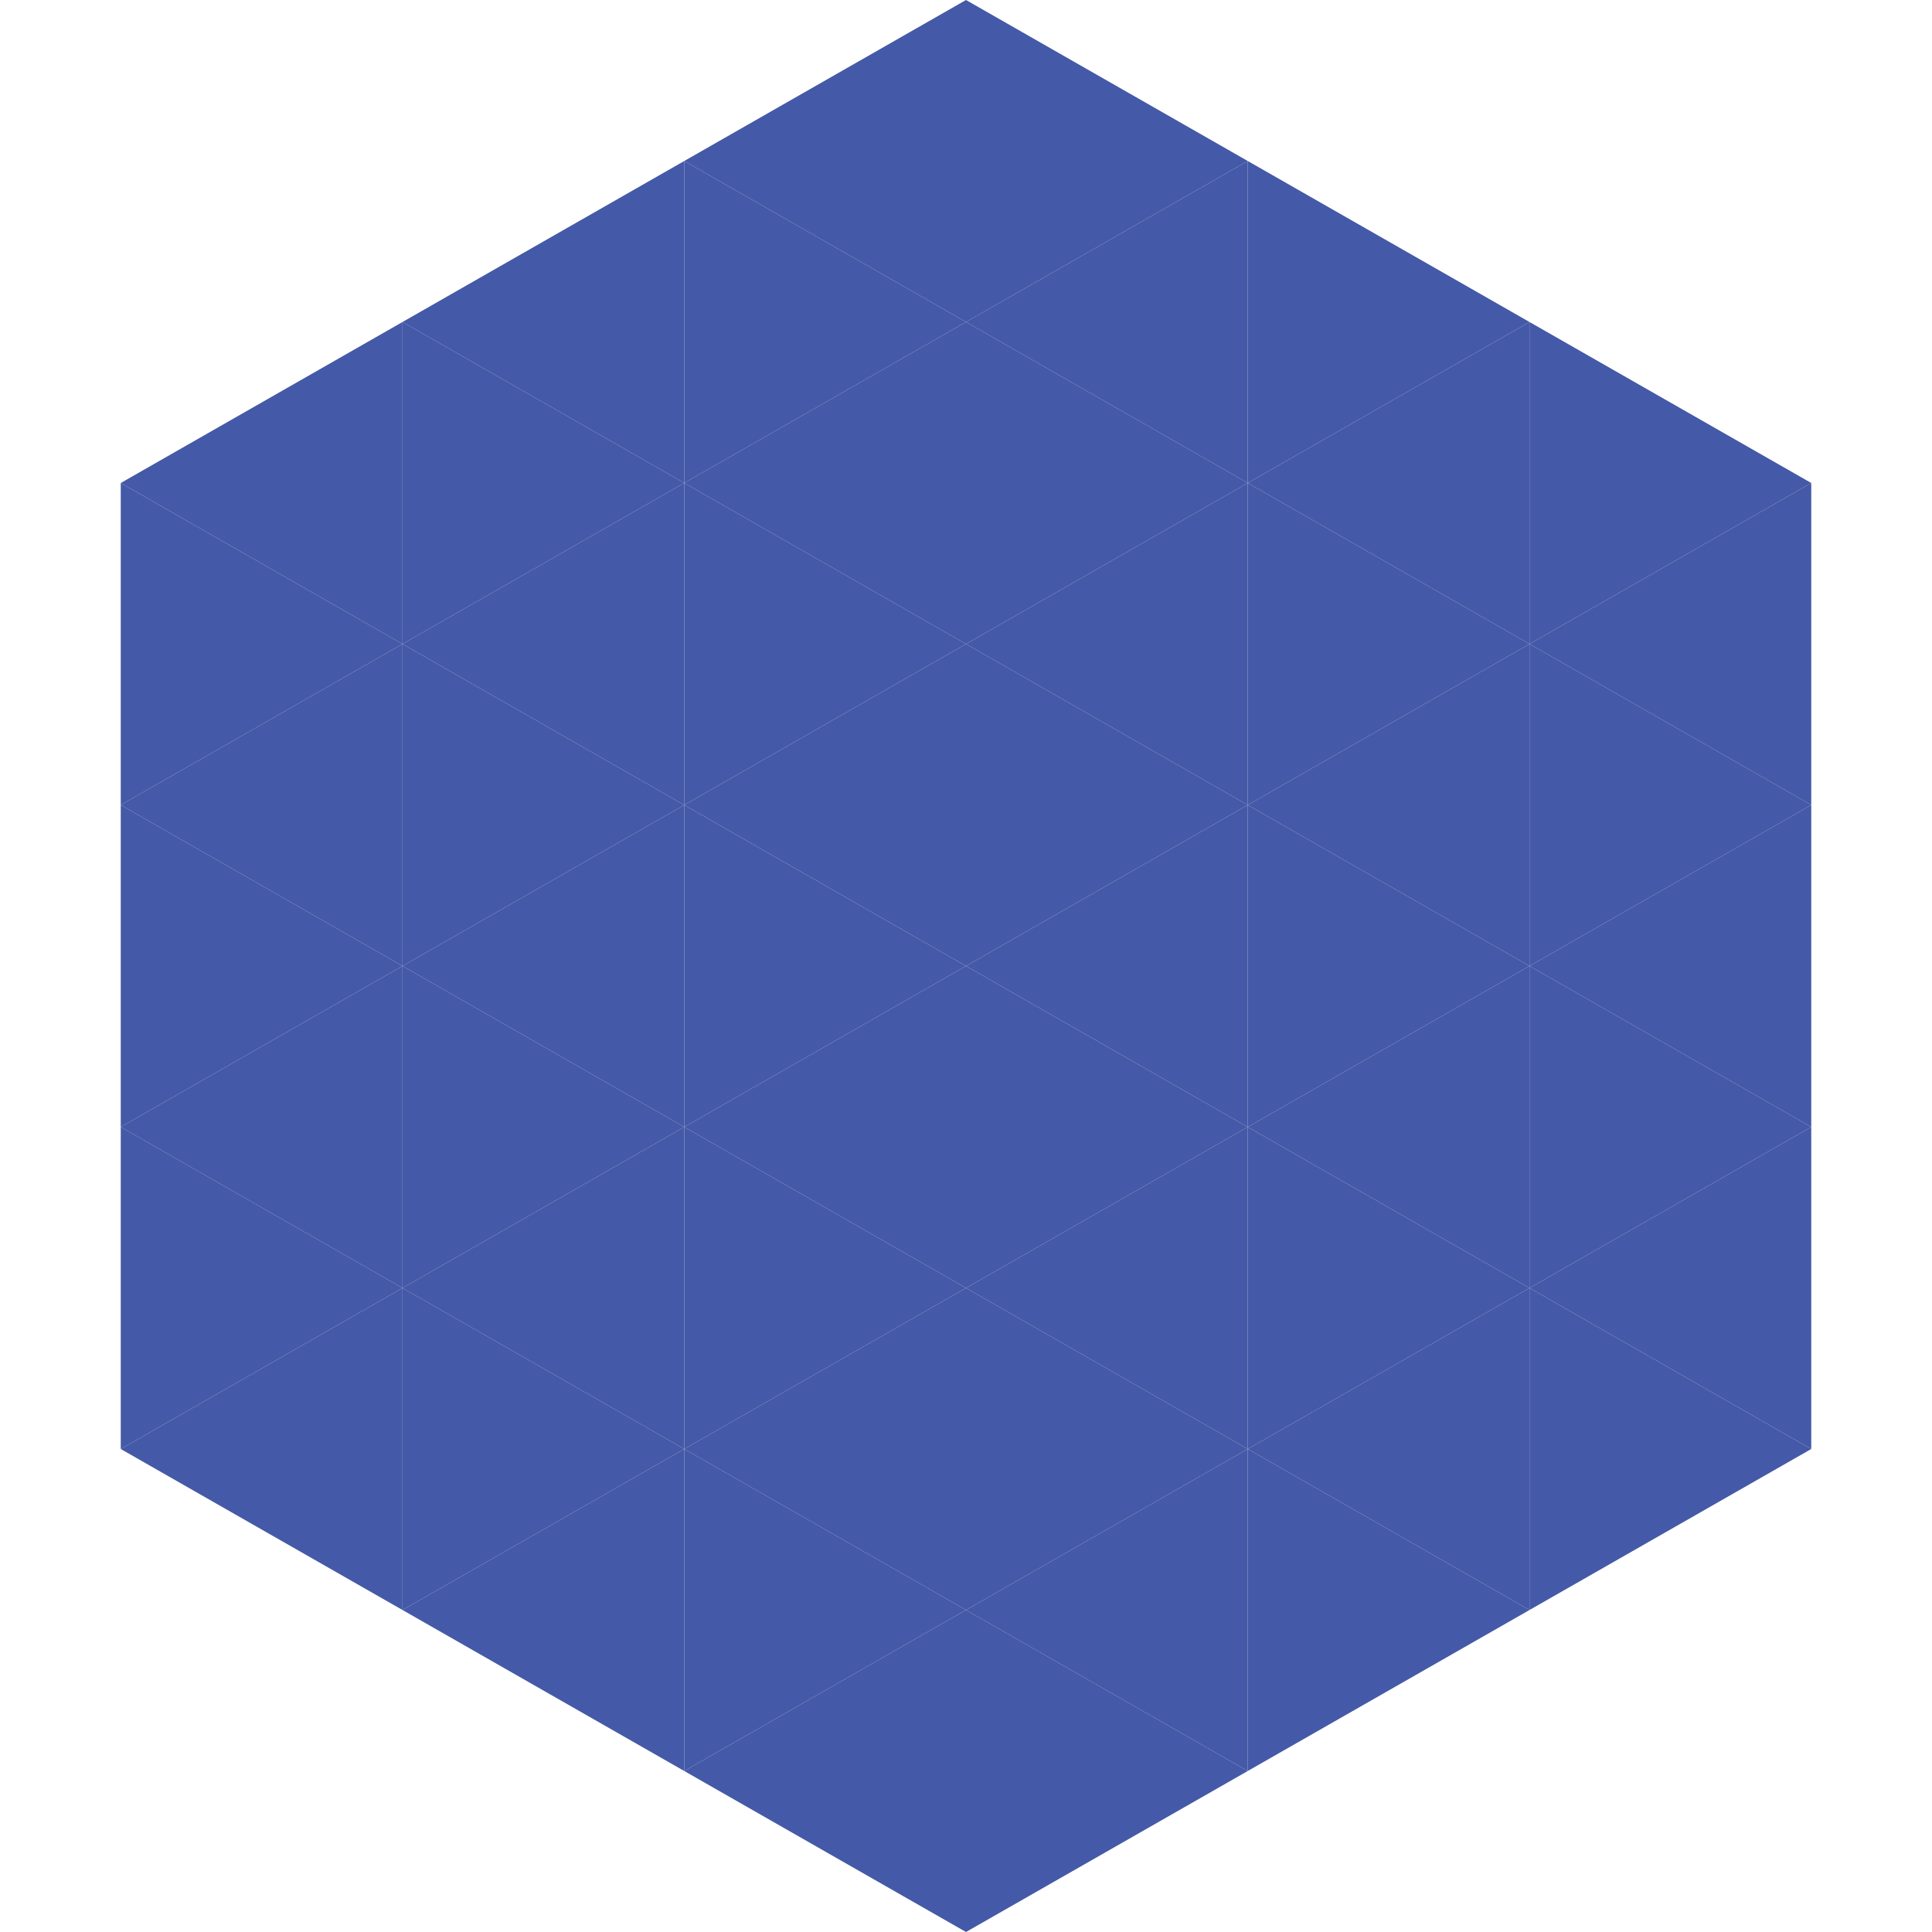
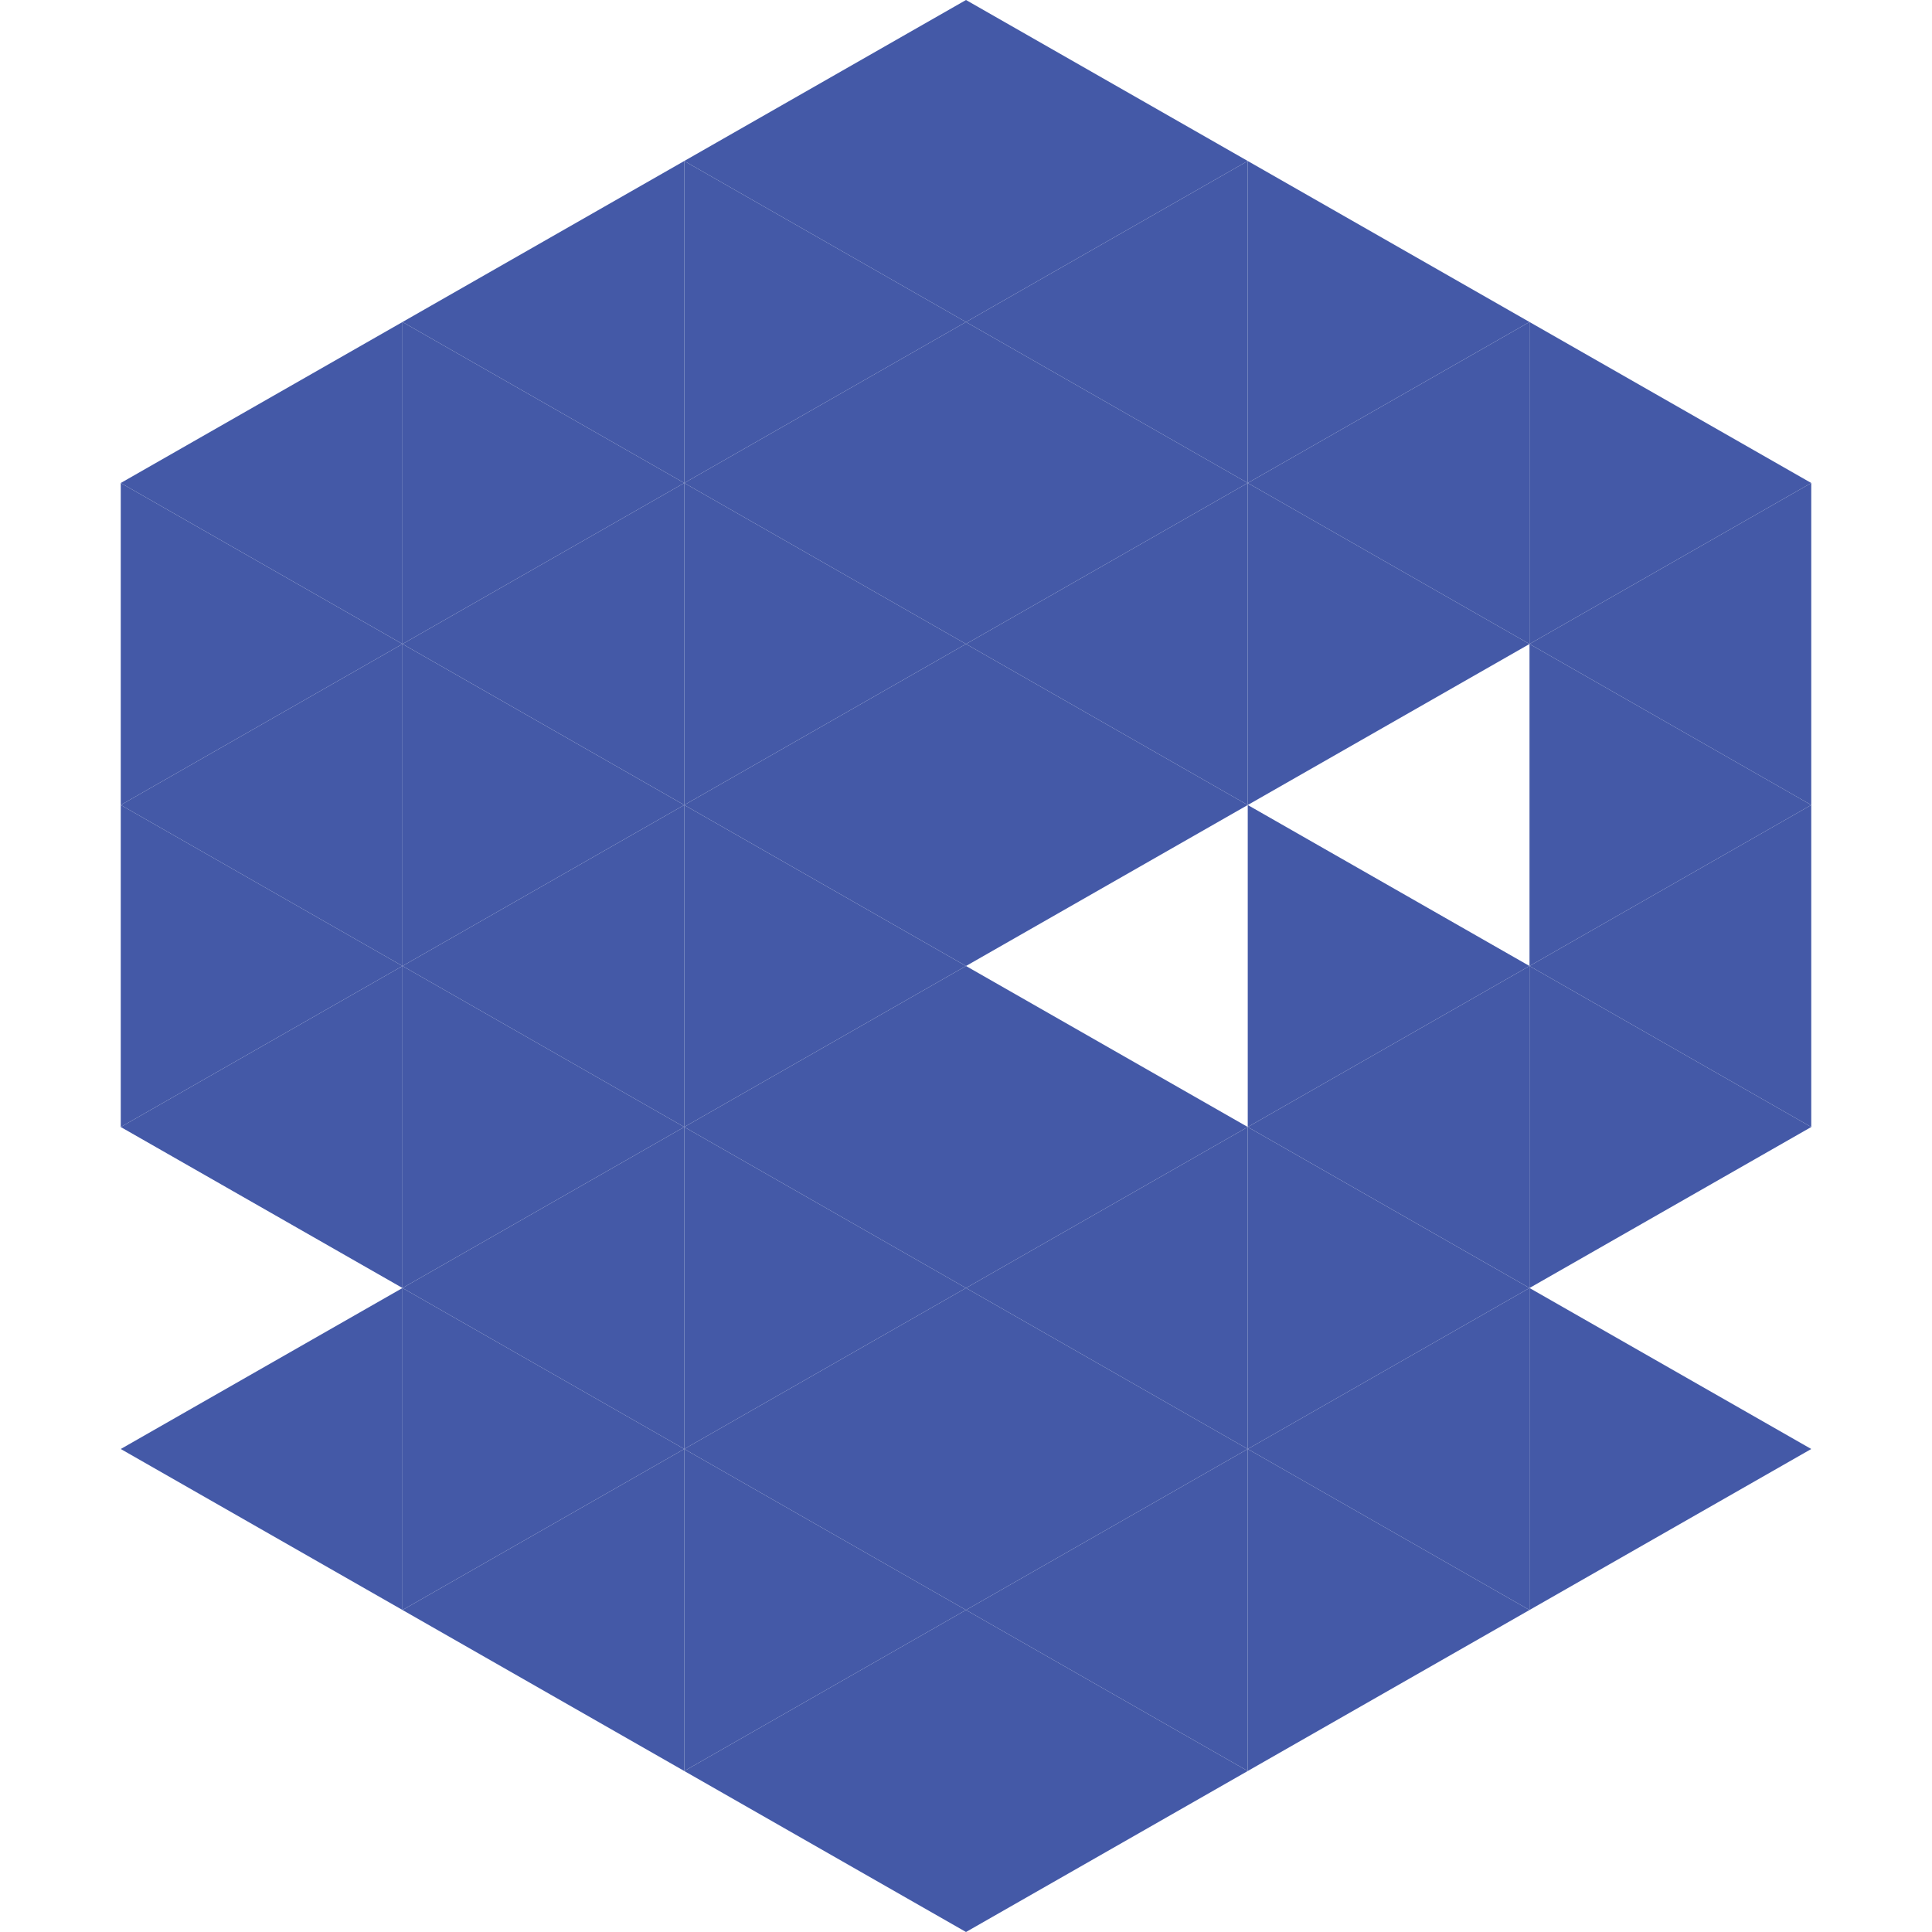
<svg xmlns="http://www.w3.org/2000/svg" width="240" height="240">
  <polygon points="50,40 15,60 50,80" style="fill:rgb(68,89,167)" />
  <polygon points="190,40 225,60 190,80" style="fill:rgb(68,89,167)" />
  <polygon points="15,60 50,80 15,100" style="fill:rgb(68,89,167)" />
  <polygon points="225,60 190,80 225,100" style="fill:rgb(68,89,167)" />
  <polygon points="50,80 15,100 50,120" style="fill:rgb(68,89,167)" />
  <polygon points="190,80 225,100 190,120" style="fill:rgb(68,89,167)" />
  <polygon points="15,100 50,120 15,140" style="fill:rgb(68,89,167)" />
  <polygon points="225,100 190,120 225,140" style="fill:rgb(68,89,167)" />
  <polygon points="50,120 15,140 50,160" style="fill:rgb(68,89,167)" />
  <polygon points="190,120 225,140 190,160" style="fill:rgb(68,89,167)" />
-   <polygon points="15,140 50,160 15,180" style="fill:rgb(68,89,167)" />
-   <polygon points="225,140 190,160 225,180" style="fill:rgb(68,89,167)" />
  <polygon points="50,160 15,180 50,200" style="fill:rgb(68,89,167)" />
  <polygon points="190,160 225,180 190,200" style="fill:rgb(68,89,167)" />
  <polygon points="15,180 50,200 15,220" style="fill:rgb(255,255,255); fill-opacity:0" />
  <polygon points="225,180 190,200 225,220" style="fill:rgb(255,255,255); fill-opacity:0" />
  <polygon points="50,0 85,20 50,40" style="fill:rgb(255,255,255); fill-opacity:0" />
  <polygon points="190,0 155,20 190,40" style="fill:rgb(255,255,255); fill-opacity:0" />
  <polygon points="85,20 50,40 85,60" style="fill:rgb(68,89,167)" />
  <polygon points="155,20 190,40 155,60" style="fill:rgb(68,89,167)" />
  <polygon points="50,40 85,60 50,80" style="fill:rgb(68,89,167)" />
  <polygon points="190,40 155,60 190,80" style="fill:rgb(68,89,167)" />
  <polygon points="85,60 50,80 85,100" style="fill:rgb(68,89,167)" />
  <polygon points="155,60 190,80 155,100" style="fill:rgb(68,89,167)" />
  <polygon points="50,80 85,100 50,120" style="fill:rgb(68,89,167)" />
-   <polygon points="190,80 155,100 190,120" style="fill:rgb(68,89,167)" />
  <polygon points="85,100 50,120 85,140" style="fill:rgb(68,89,167)" />
  <polygon points="155,100 190,120 155,140" style="fill:rgb(68,89,167)" />
  <polygon points="50,120 85,140 50,160" style="fill:rgb(68,89,167)" />
  <polygon points="190,120 155,140 190,160" style="fill:rgb(68,89,167)" />
  <polygon points="85,140 50,160 85,180" style="fill:rgb(68,89,167)" />
  <polygon points="155,140 190,160 155,180" style="fill:rgb(68,89,167)" />
  <polygon points="50,160 85,180 50,200" style="fill:rgb(68,89,167)" />
  <polygon points="190,160 155,180 190,200" style="fill:rgb(68,89,167)" />
  <polygon points="85,180 50,200 85,220" style="fill:rgb(68,89,167)" />
  <polygon points="155,180 190,200 155,220" style="fill:rgb(68,89,167)" />
  <polygon points="120,0 85,20 120,40" style="fill:rgb(68,89,167)" />
  <polygon points="120,0 155,20 120,40" style="fill:rgb(68,89,167)" />
  <polygon points="85,20 120,40 85,60" style="fill:rgb(68,89,167)" />
  <polygon points="155,20 120,40 155,60" style="fill:rgb(68,89,167)" />
  <polygon points="120,40 85,60 120,80" style="fill:rgb(68,89,167)" />
  <polygon points="120,40 155,60 120,80" style="fill:rgb(68,89,167)" />
  <polygon points="85,60 120,80 85,100" style="fill:rgb(68,89,167)" />
  <polygon points="155,60 120,80 155,100" style="fill:rgb(68,89,167)" />
  <polygon points="120,80 85,100 120,120" style="fill:rgb(68,89,167)" />
  <polygon points="120,80 155,100 120,120" style="fill:rgb(68,89,167)" />
  <polygon points="85,100 120,120 85,140" style="fill:rgb(68,89,167)" />
-   <polygon points="155,100 120,120 155,140" style="fill:rgb(68,89,167)" />
  <polygon points="120,120 85,140 120,160" style="fill:rgb(68,89,167)" />
  <polygon points="120,120 155,140 120,160" style="fill:rgb(68,89,167)" />
  <polygon points="85,140 120,160 85,180" style="fill:rgb(68,89,167)" />
  <polygon points="155,140 120,160 155,180" style="fill:rgb(68,89,167)" />
  <polygon points="120,160 85,180 120,200" style="fill:rgb(68,89,167)" />
  <polygon points="120,160 155,180 120,200" style="fill:rgb(68,89,167)" />
  <polygon points="85,180 120,200 85,220" style="fill:rgb(68,89,167)" />
  <polygon points="155,180 120,200 155,220" style="fill:rgb(68,89,167)" />
  <polygon points="120,200 85,220 120,240" style="fill:rgb(68,89,167)" />
  <polygon points="120,200 155,220 120,240" style="fill:rgb(68,89,167)" />
  <polygon points="85,220 120,240 85,260" style="fill:rgb(255,255,255); fill-opacity:0" />
  <polygon points="155,220 120,240 155,260" style="fill:rgb(255,255,255); fill-opacity:0" />
</svg>